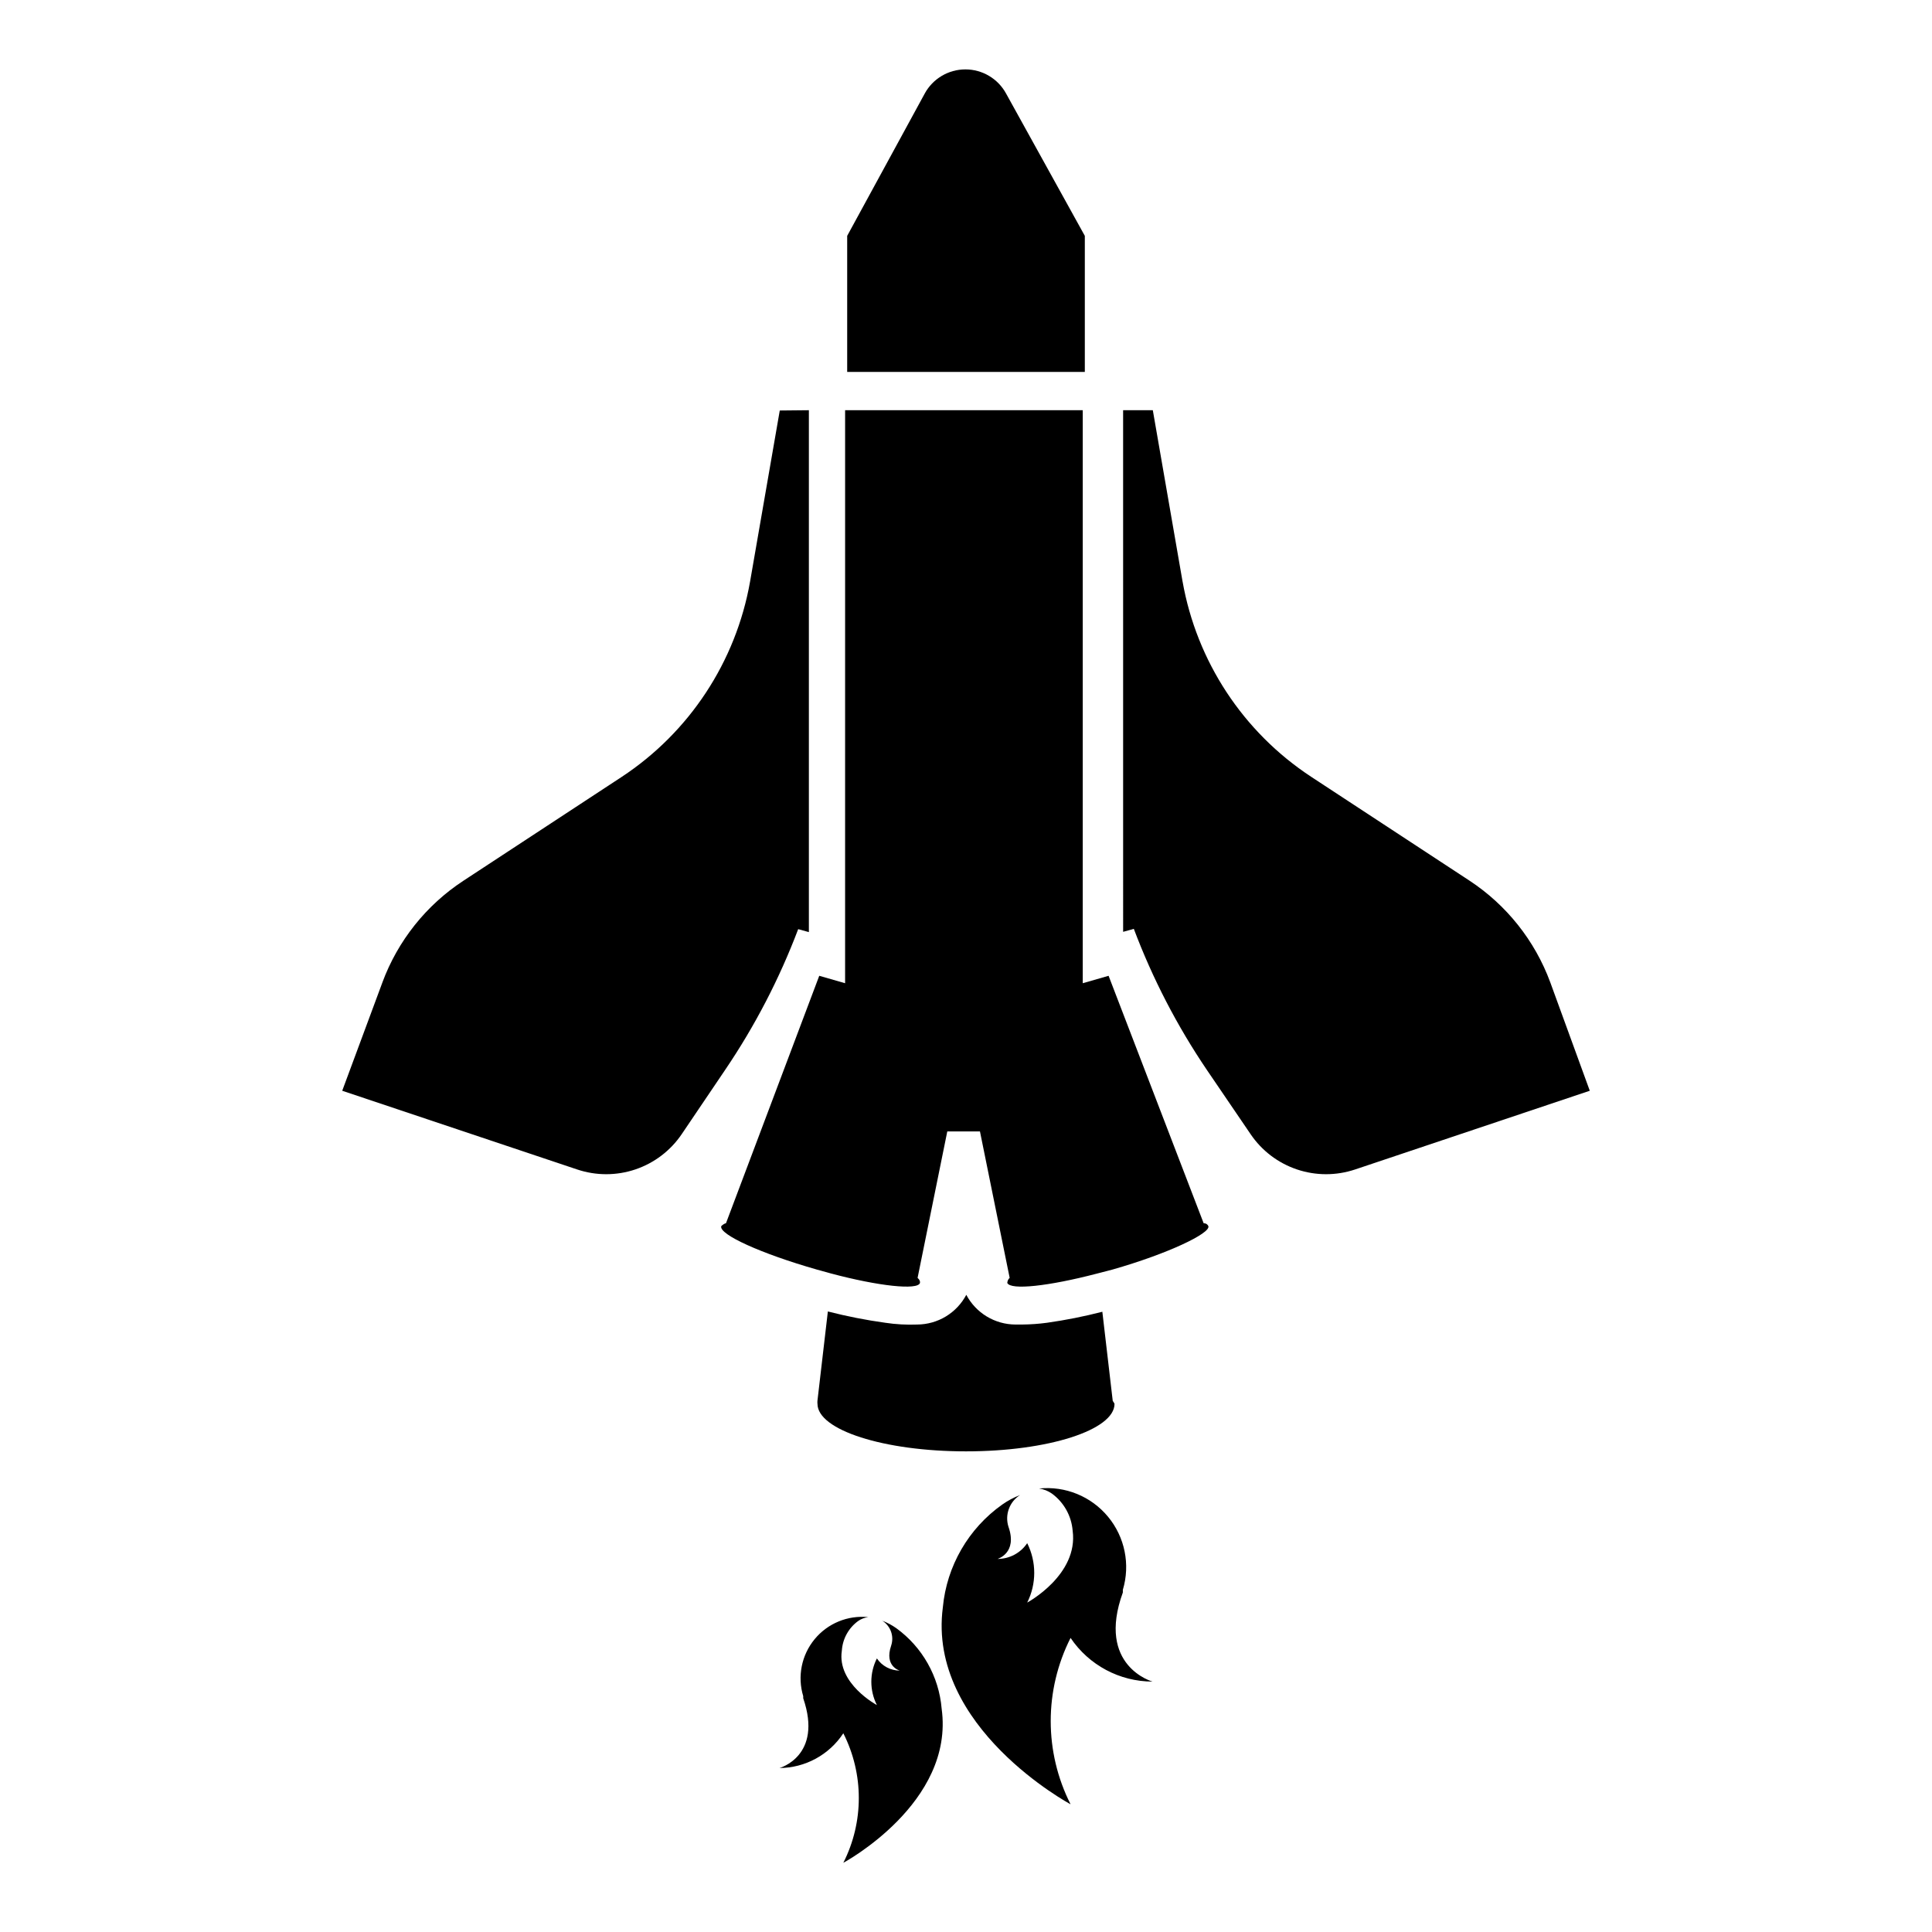
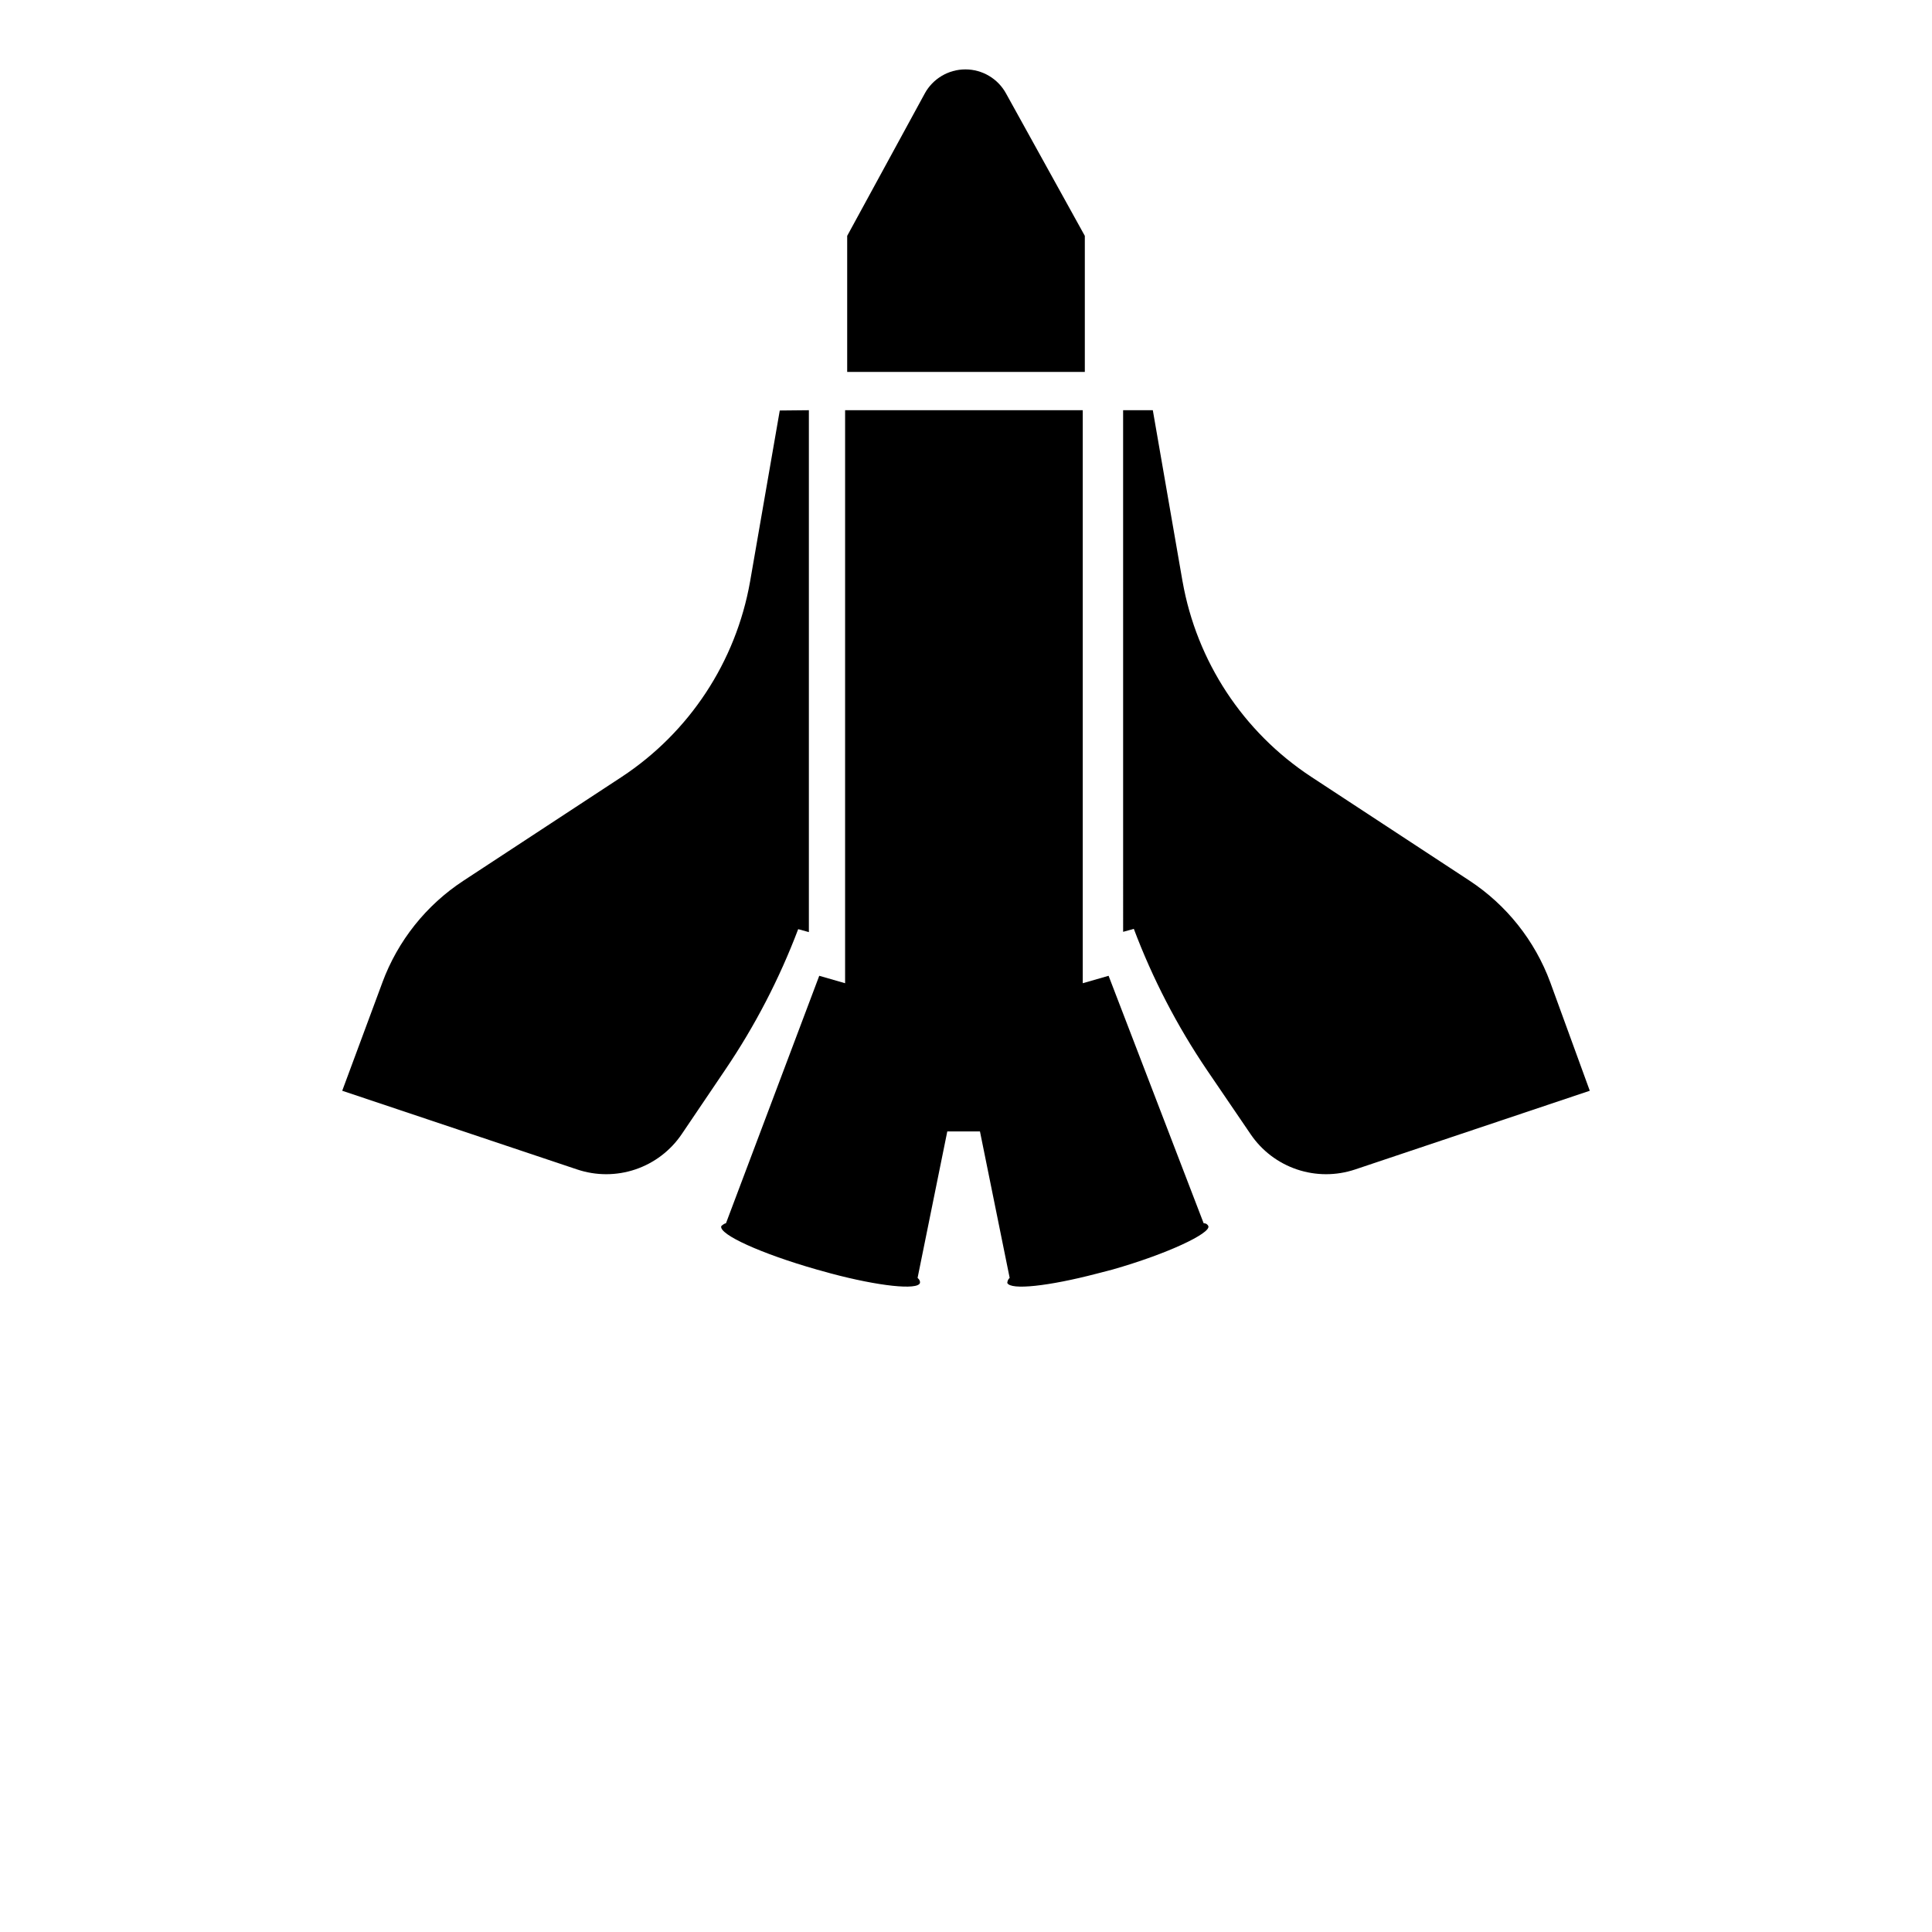
<svg xmlns="http://www.w3.org/2000/svg" fill="#000000" width="800px" height="800px" version="1.1" viewBox="144 144 512 512">
  <g>
-     <path d="m439.36 516.03c0 6.926-17.555 12.594-39.359 12.594s-39.359-5.668-39.359-12.594h-0.004c-0.031-0.285-0.031-0.578 0-0.863l2.754-23.617h0.004c5 1.285 10.074 2.285 15.191 2.992 2.812 0.426 5.66 0.582 8.504 0.473 2.672-0.02 5.293-0.758 7.578-2.144 2.289-1.387 4.156-3.367 5.41-5.731 1.25 2.363 3.121 4.344 5.406 5.731 2.289 1.387 4.906 2.125 7.582 2.144h1.812-0.004c2.215-0.02 4.422-0.176 6.613-0.473 4.934-0.699 9.82-1.672 14.645-2.914l2.754 23.617c0.188 0.242 0.344 0.508 0.473 0.785z" />
    <path d="m431.49 242.56h-62.977v-36.055l20.547-37.707h-0.004c2.152-3.949 6.289-6.406 10.785-6.406s8.637 2.457 10.785 6.406l20.863 37.707z" />
    <path d="m438.81 480.45-4.25 1.102c-12.676 3.305-22.75 4.41-23.617 2.441 0 0 0-0.789 0.629-1.34l-7.871-38.809h-8.66l-7.871 38.809c0.551 0.473 0.707 0.945 0.629 1.34-0.551 1.969-10.941 0.867-23.617-2.519l-3.699-1.023c-14.641-4.172-25.977-9.289-25.348-11.492 0 0 0.551-0.629 1.258-0.789l24.719-65.574 6.848 1.969 0.004-151.85h62.977v151.85l6.848-1.969 25.191 65.578c0.707 0 1.102 0.395 1.258 0.789 0.551 1.887-10.785 7.316-25.426 11.488z" />
    <path d="m565.31 433.06-62.188 20.859h-0.004c-5.008 1.68-10.426 1.676-15.434-0.016-5.004-1.691-9.316-4.977-12.273-9.352l-11.574-17.004c-7.898-11.664-14.395-24.211-19.363-37.391l-2.832 0.789-0.004-138.23h7.871l7.871 45.344 0.004-0.004c3.742 21.223 16.074 39.965 34.086 51.801l41.879 27.473c9.867 6.465 17.402 15.93 21.488 27z" />
    <path d="m358.36 252.71v138.31l-2.832-0.789v0.004c-4.977 13.152-11.477 25.676-19.367 37.312l-11.492 17.004c-2.961 4.375-7.273 7.66-12.277 9.352-5.004 1.691-10.426 1.695-15.434 0.016l-62.266-20.859 10.629-28.652-0.004-0.004c4.09-11.07 11.621-20.535 21.492-27l41.879-27.473c18.008-11.836 30.34-30.574 34.086-51.801l7.871-45.344z" />
-     <path d="m427.71 622.15c-7.012-13.859-7.012-30.227 0-44.086 4.871 7.231 13.012 11.566 21.727 11.574 0 0-14.957-4.094-7.871-23.617v-0.707c2.012-6.703 0.539-13.969-3.922-19.359-4.457-5.394-11.316-8.203-18.277-7.484 1.219 0.176 2.379 0.633 3.387 1.336 3.18 2.324 5.191 5.914 5.508 9.84 1.574 11.73-12.043 19.051-12.043 19.051 2.484-4.953 2.484-10.789 0-15.742-1.762 2.617-4.715 4.184-7.871 4.172 0 0 5.352-1.496 2.914-8.5l-0.004-0.004c-1.016-3.18 0.246-6.641 3.07-8.422-1.672 0.641-3.258 1.488-4.723 2.519-8.965 6.352-14.715 16.297-15.742 27.238-4.172 31.801 33.848 52.191 33.848 52.191z" />
-     <path d="m367.49 637.66c5.469-10.789 5.469-23.535 0-34.324-3.746 5.711-10.098 9.168-16.926 9.211 0 0 11.57-3.148 6.297-18.5v-0.551c-1.582-5.215-0.449-10.875 3.016-15.086 3.465-4.207 8.801-6.402 14.223-5.852-0.961 0.113-1.883 0.465-2.676 1.023-2.543 1.848-4.129 4.731-4.328 7.871-1.34 8.738 9.289 14.406 9.289 14.406-1.965-3.887-1.965-8.473 0-12.359 1.359 2.016 3.629 3.223 6.062 3.227 0 0-4.172-1.102-2.281-6.613h-0.004c0.84-2.484-0.137-5.219-2.359-6.613 1.309 0.5 2.551 1.164 3.699 1.969 6.93 5.019 11.328 12.809 12.043 21.336 3.465 25.031-26.055 40.855-26.055 40.855z" />
  </g>
</svg>